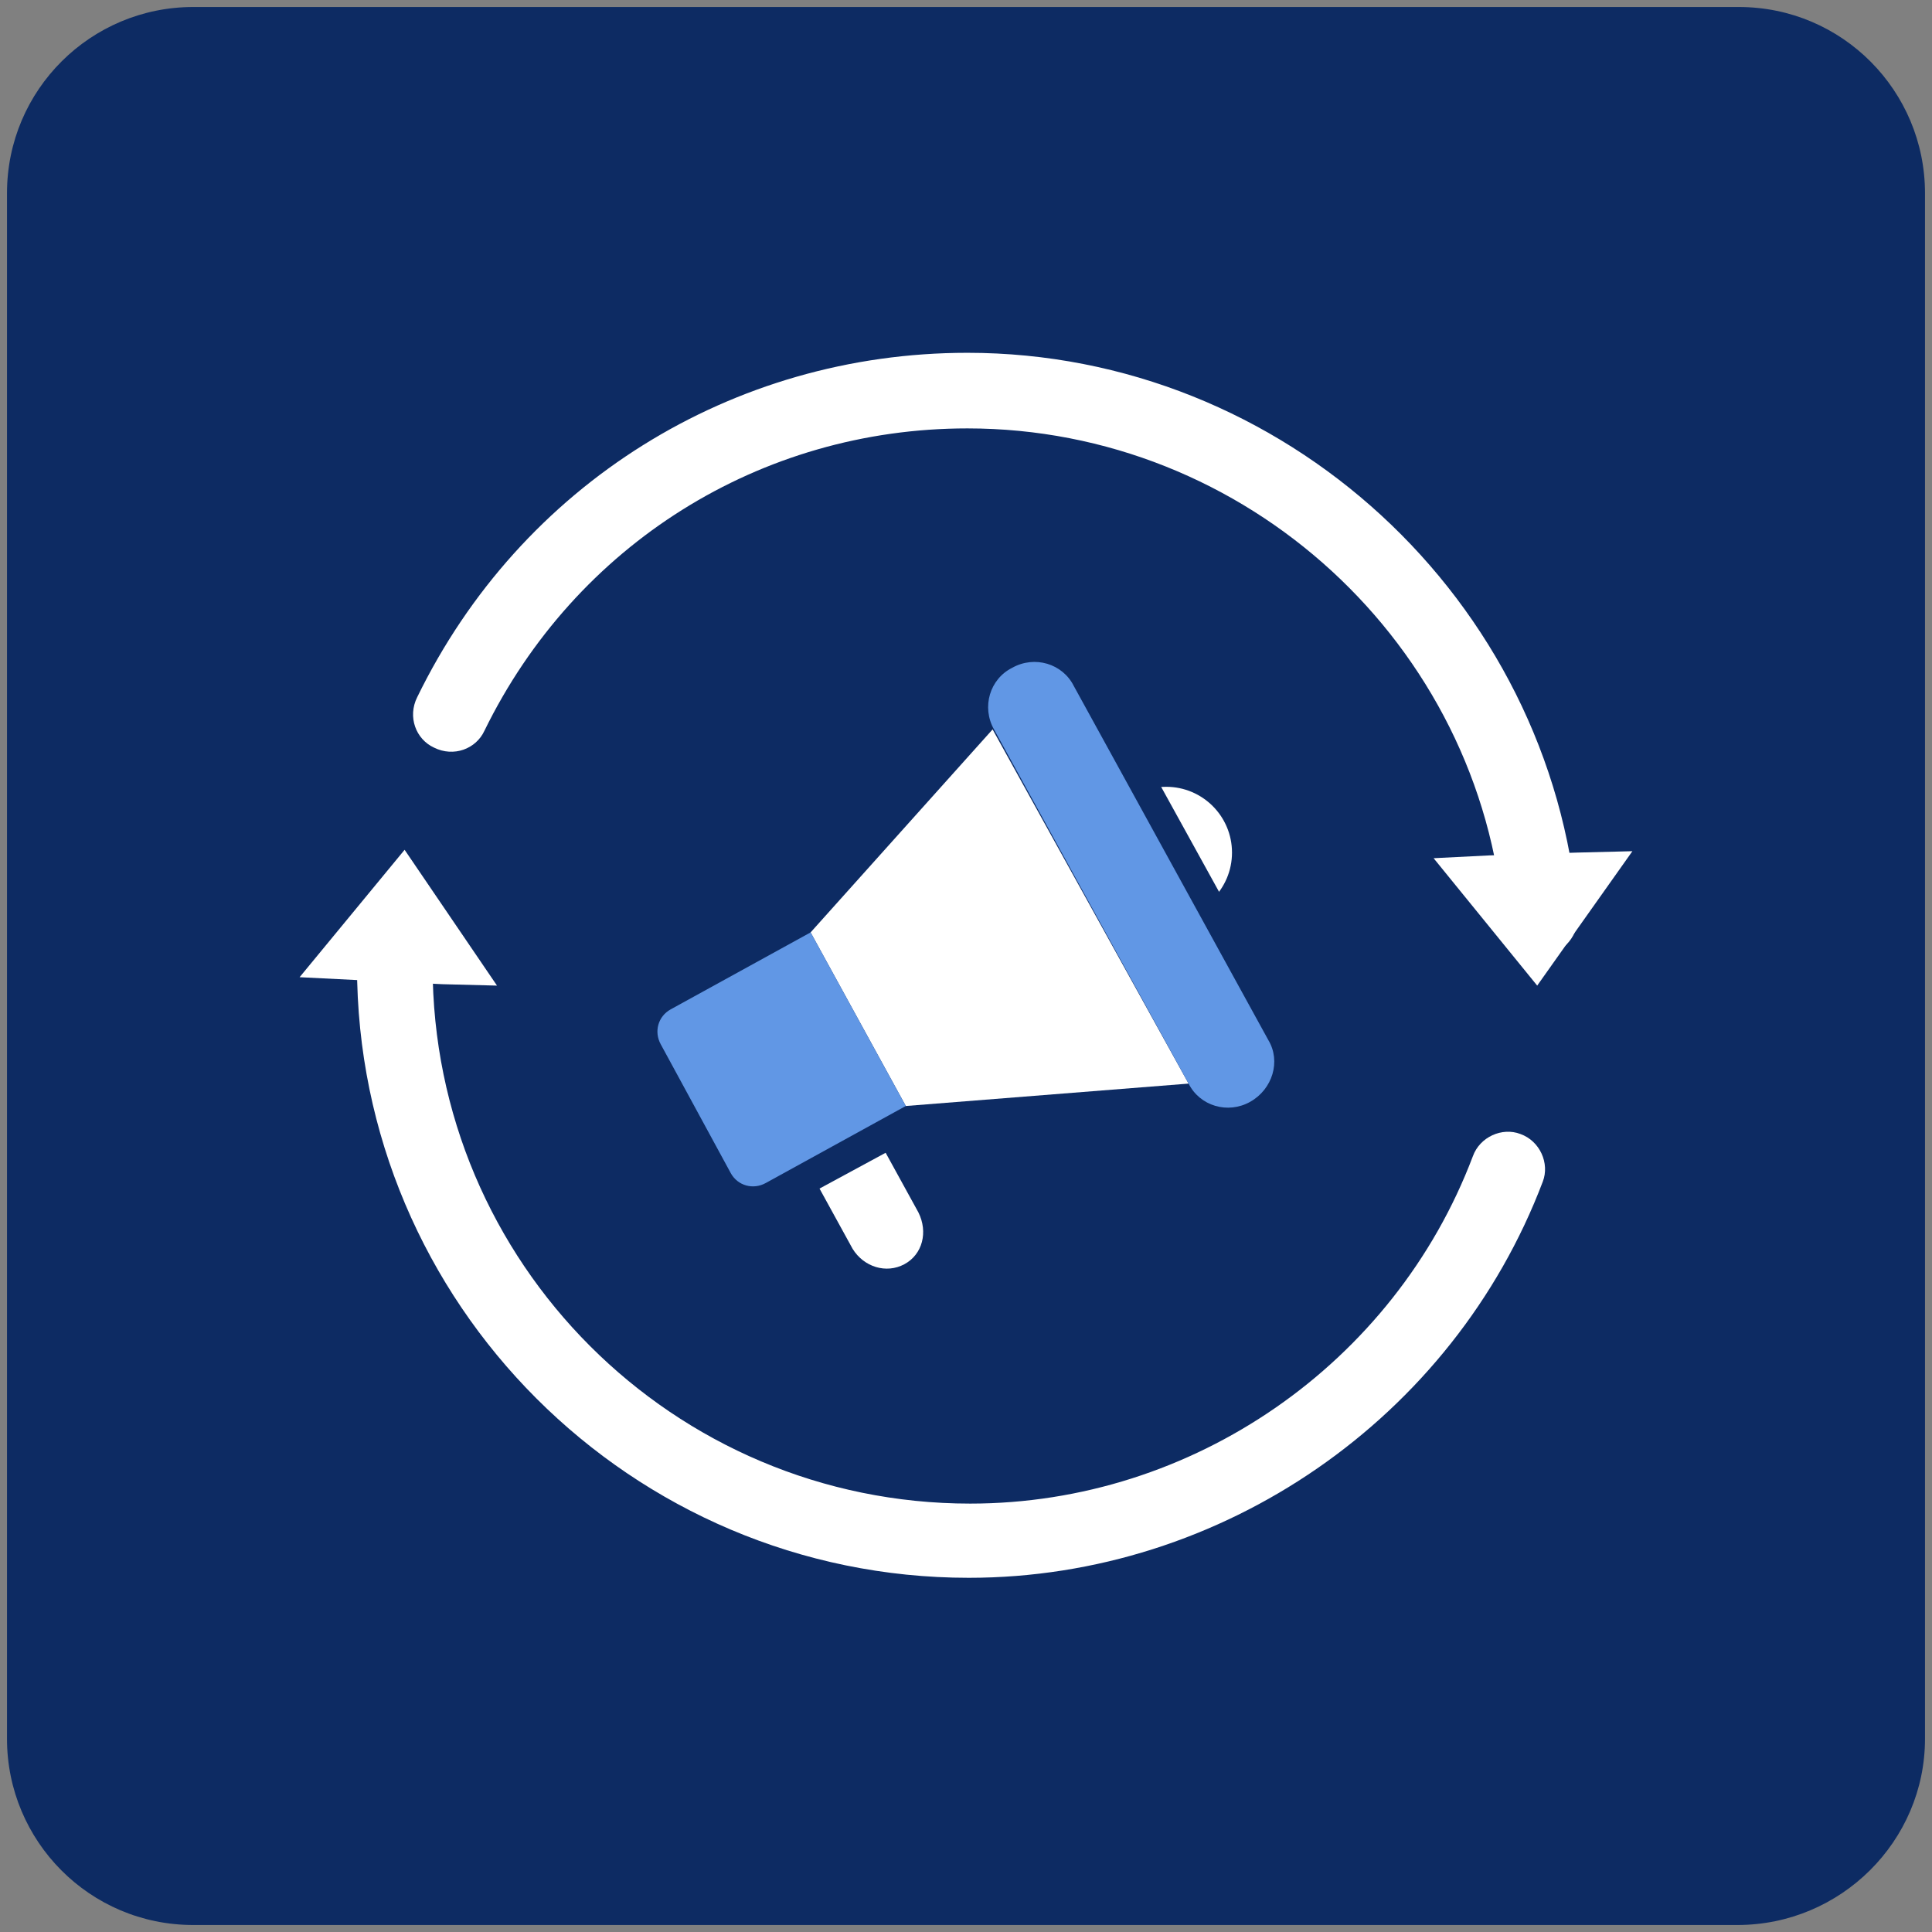
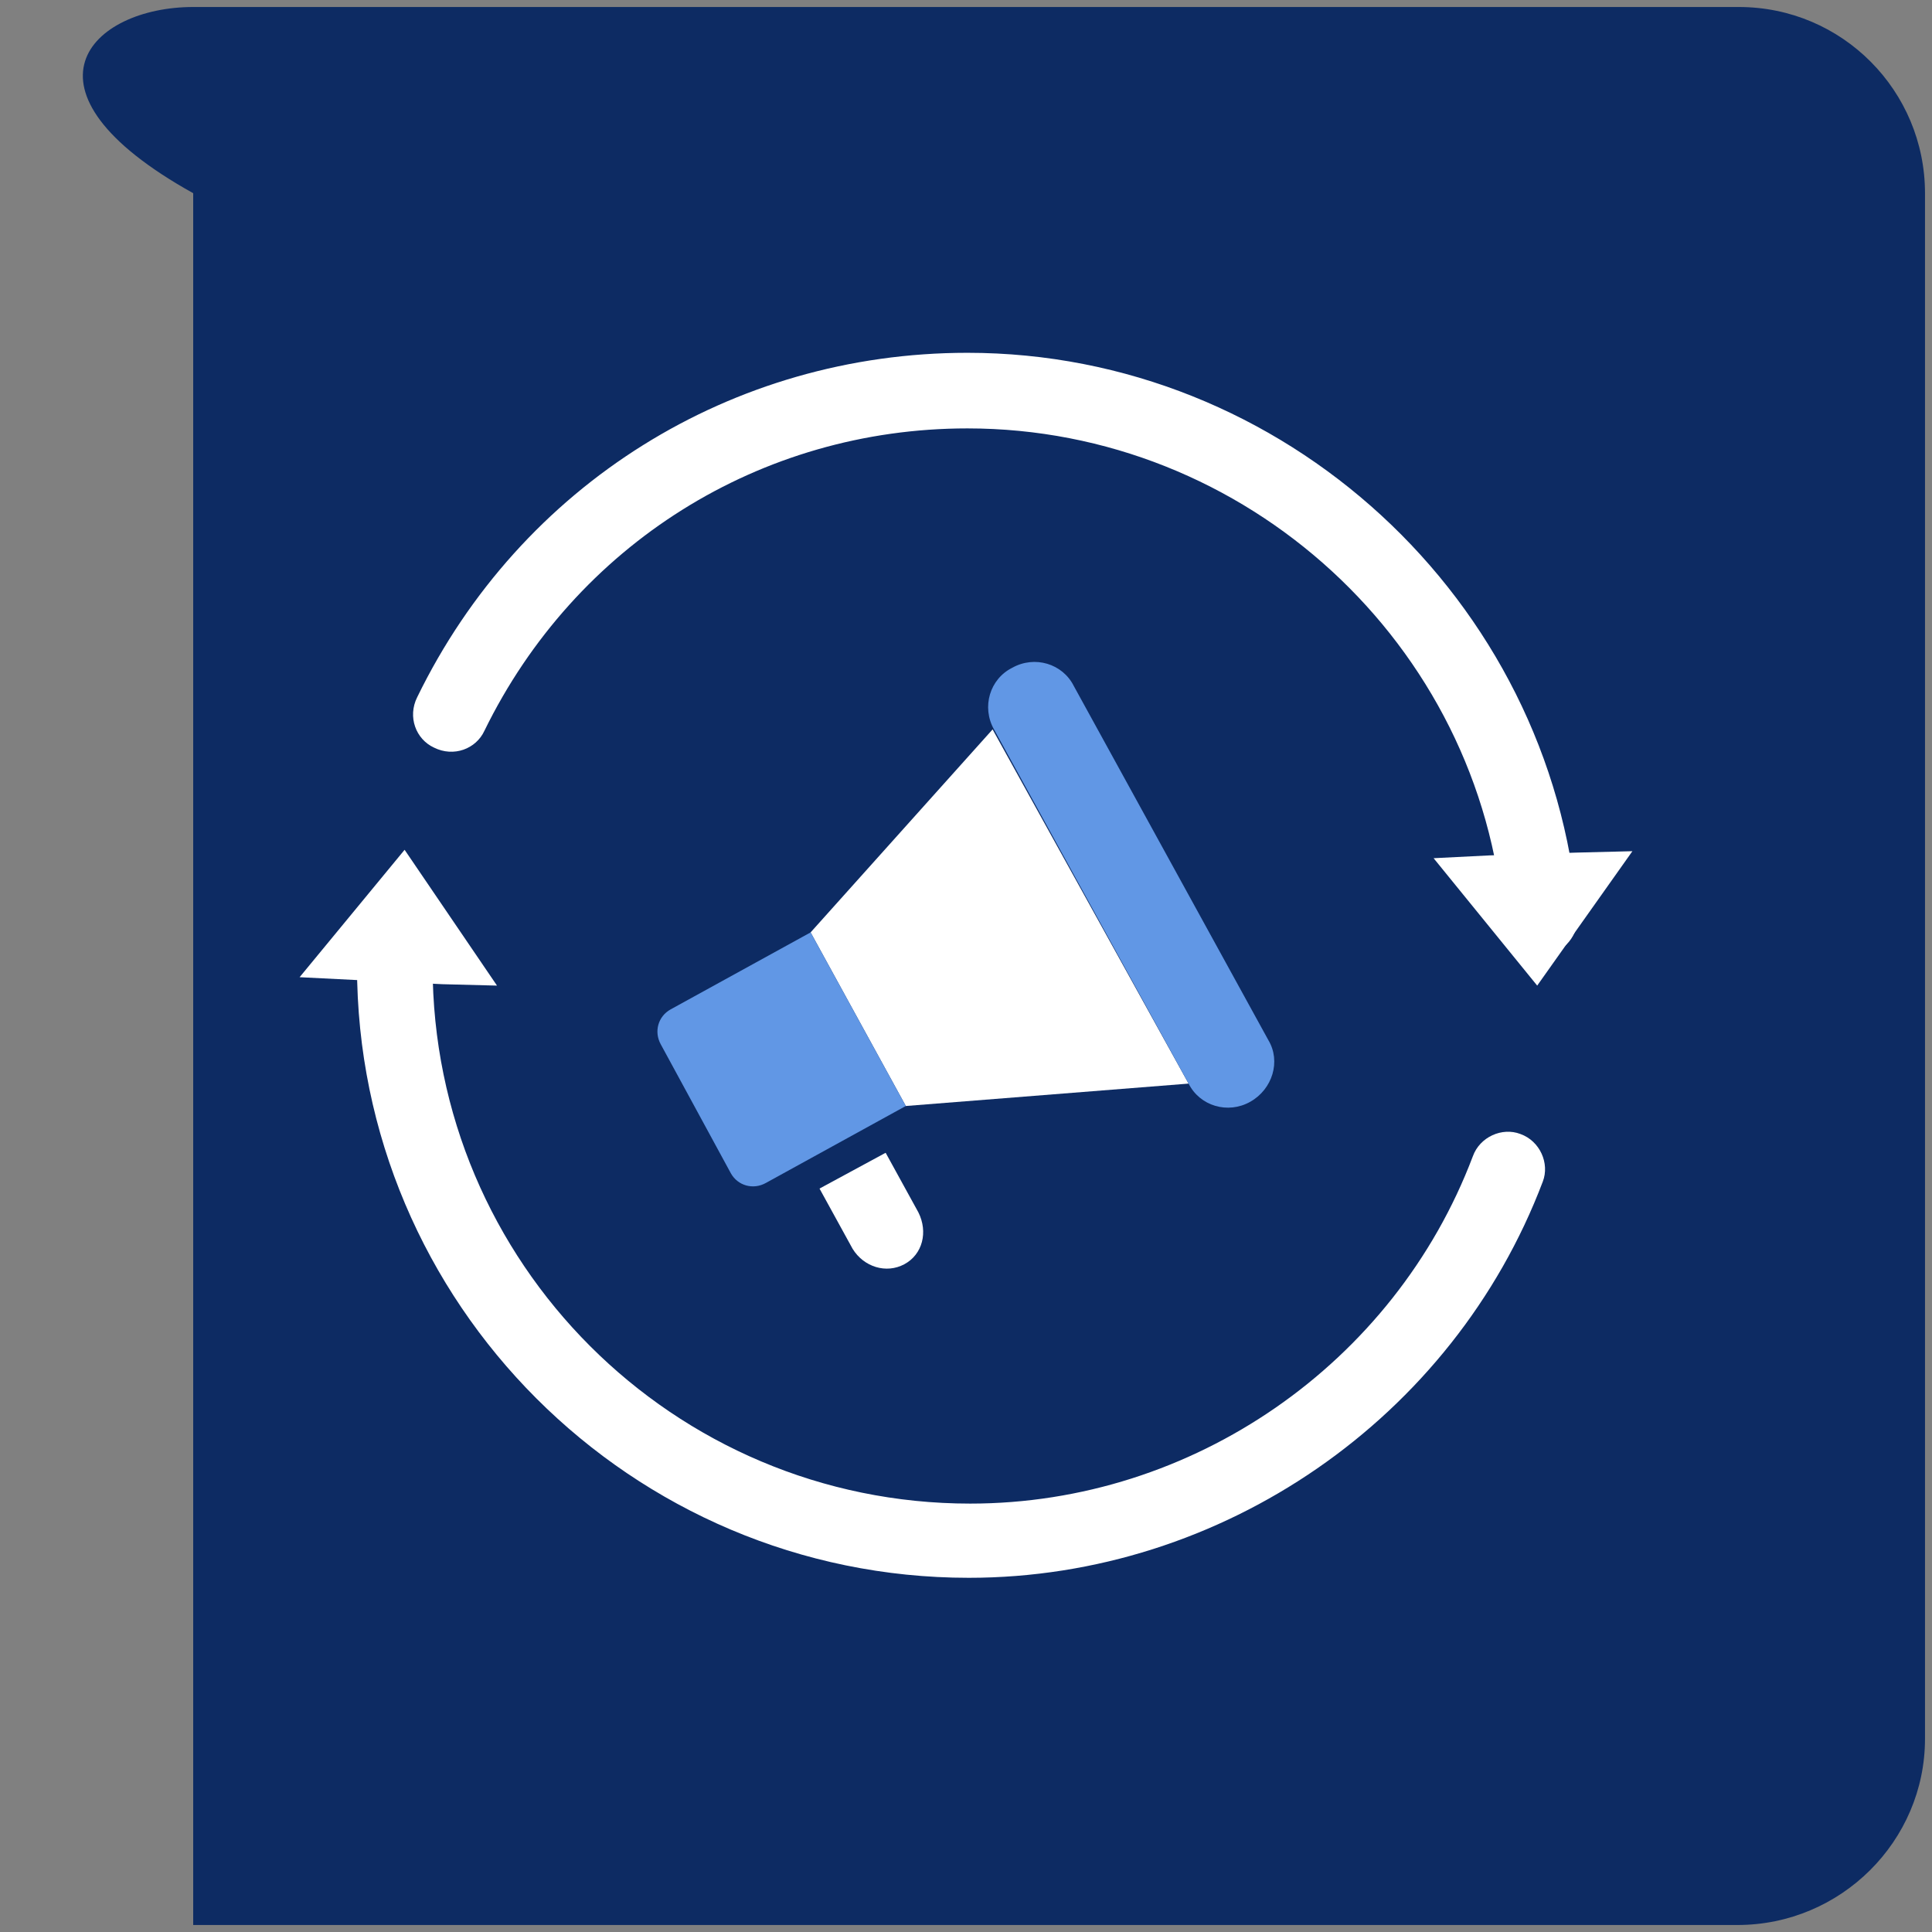
<svg xmlns="http://www.w3.org/2000/svg" width="138" height="138" viewBox="0 0 138 138" fill="none">
  <rect x="0" y="0" width="138" height="138" fill="#808080" stroke="none" />
-   <path d="M124.1 137.5H13.8C6.4 137.5 0.5 131.5 0.5 124.2V13.8C0.5 6.4 6.5 0.5 13.8 0.5H124.2C131.6 0.5 137.5 6.5 137.5 13.8V124.2C137.5 131.5 131.5 137.5 124.1 137.5Z" fill="#0D2B63" />
+   <path d="M124.1 137.5H13.8V13.8C0.5 6.4 6.5 0.5 13.8 0.5H124.2C131.6 0.5 137.5 6.5 137.5 13.8V124.2C137.5 131.5 131.5 137.5 124.1 137.5Z" fill="#0D2B63" />
  <path d="M116.6 60.8L112.6 60.9L106.4 61.1L102.4 61.3L109.8 70.4L116.6 60.8Z" fill="white" />
  <path d="M21.4 69.8L25.4 70L31.6 70.3L35.5 70.4L28.9 60.7L21.4 69.8Z" fill="white" />
  <path d="M69.2 112.7C45.1 112.7 25.5 93.1 25.5 69C25.5 67.5 26.7 66.3 28.2 66.3C29.7 66.3 30.9 67.5 30.9 69C30.9 90.2 48.1 107.4 69.3 107.4C85.2 107.4 99.6 97.4 105.2 82.6C105.7 81.2 107.3 80.5 108.6 81C110 81.5 110.7 83.1 110.2 84.4C103.8 101.3 87.3 112.7 69.2 112.7Z" fill="white" />
  <path d="M110.1 68.3C108.7 68.3 107.6 67.2 107.4 65.8C105.8 46 89 30.6 69.1 30.6C54.3 30.6 41.1 38.9 34.6 52.2C34 53.5 32.4 54.1 31 53.4C29.7 52.8 29.1 51.2 29.8 49.8C37.2 34.6 52.3 25.2 69.1 25.2C91.7 25.2 110.8 42.8 112.7 65.3C112.8 66.8 111.7 68.1 110.3 68.2C110.3 68.3 110.2 68.3 110.1 68.3Z" fill="white" />
  <path d="M64.6 90.3C63.3 91 61.7 90.5 60.9 89.2L57 82.1L61.7 79.5L65.6 86.6C66.3 88 65.9 89.6 64.6 90.3Z" fill="white" />
-   <path d="M83.3 65.6C85.896 65.6 88 63.496 88 60.9C88 58.304 85.896 56.2 83.3 56.2C80.704 56.2 78.6 58.304 78.6 60.9C78.6 63.496 80.704 65.6 83.3 65.6Z" fill="white" />
  <path d="M57.9 66.6L70.9 52.1L84.9 77.4L64.7 79L57.9 66.6Z" fill="white" />
  <path d="M81.886 54.297L79.522 55.601L85.948 67.246L88.311 65.941L81.886 54.297Z" fill="#0D2B63" />
  <path d="M89.3 78.7C87.7 79.6 85.7 79 84.9 77.4L71 52.1C70.1 50.5 70.7 48.5 72.3 47.7C73.9 46.8 75.9 47.4 76.7 49L90.6 74.3C91.5 75.8 90.9 77.8 89.3 78.7Z" fill="#6197E5" />
  <path d="M63.118 79.347L56.435 82.966L57.72 85.34L64.404 81.722L63.118 79.347Z" fill="#0D2B63" />
  <path d="M64.7 79L54.7 84.5C53.8 85 52.7 84.7 52.2 83.8L47.2 74.6C46.7 73.7 47 72.6 47.9 72.1L57.9 66.6L64.7 79Z" fill="#6197E5" />
</svg>